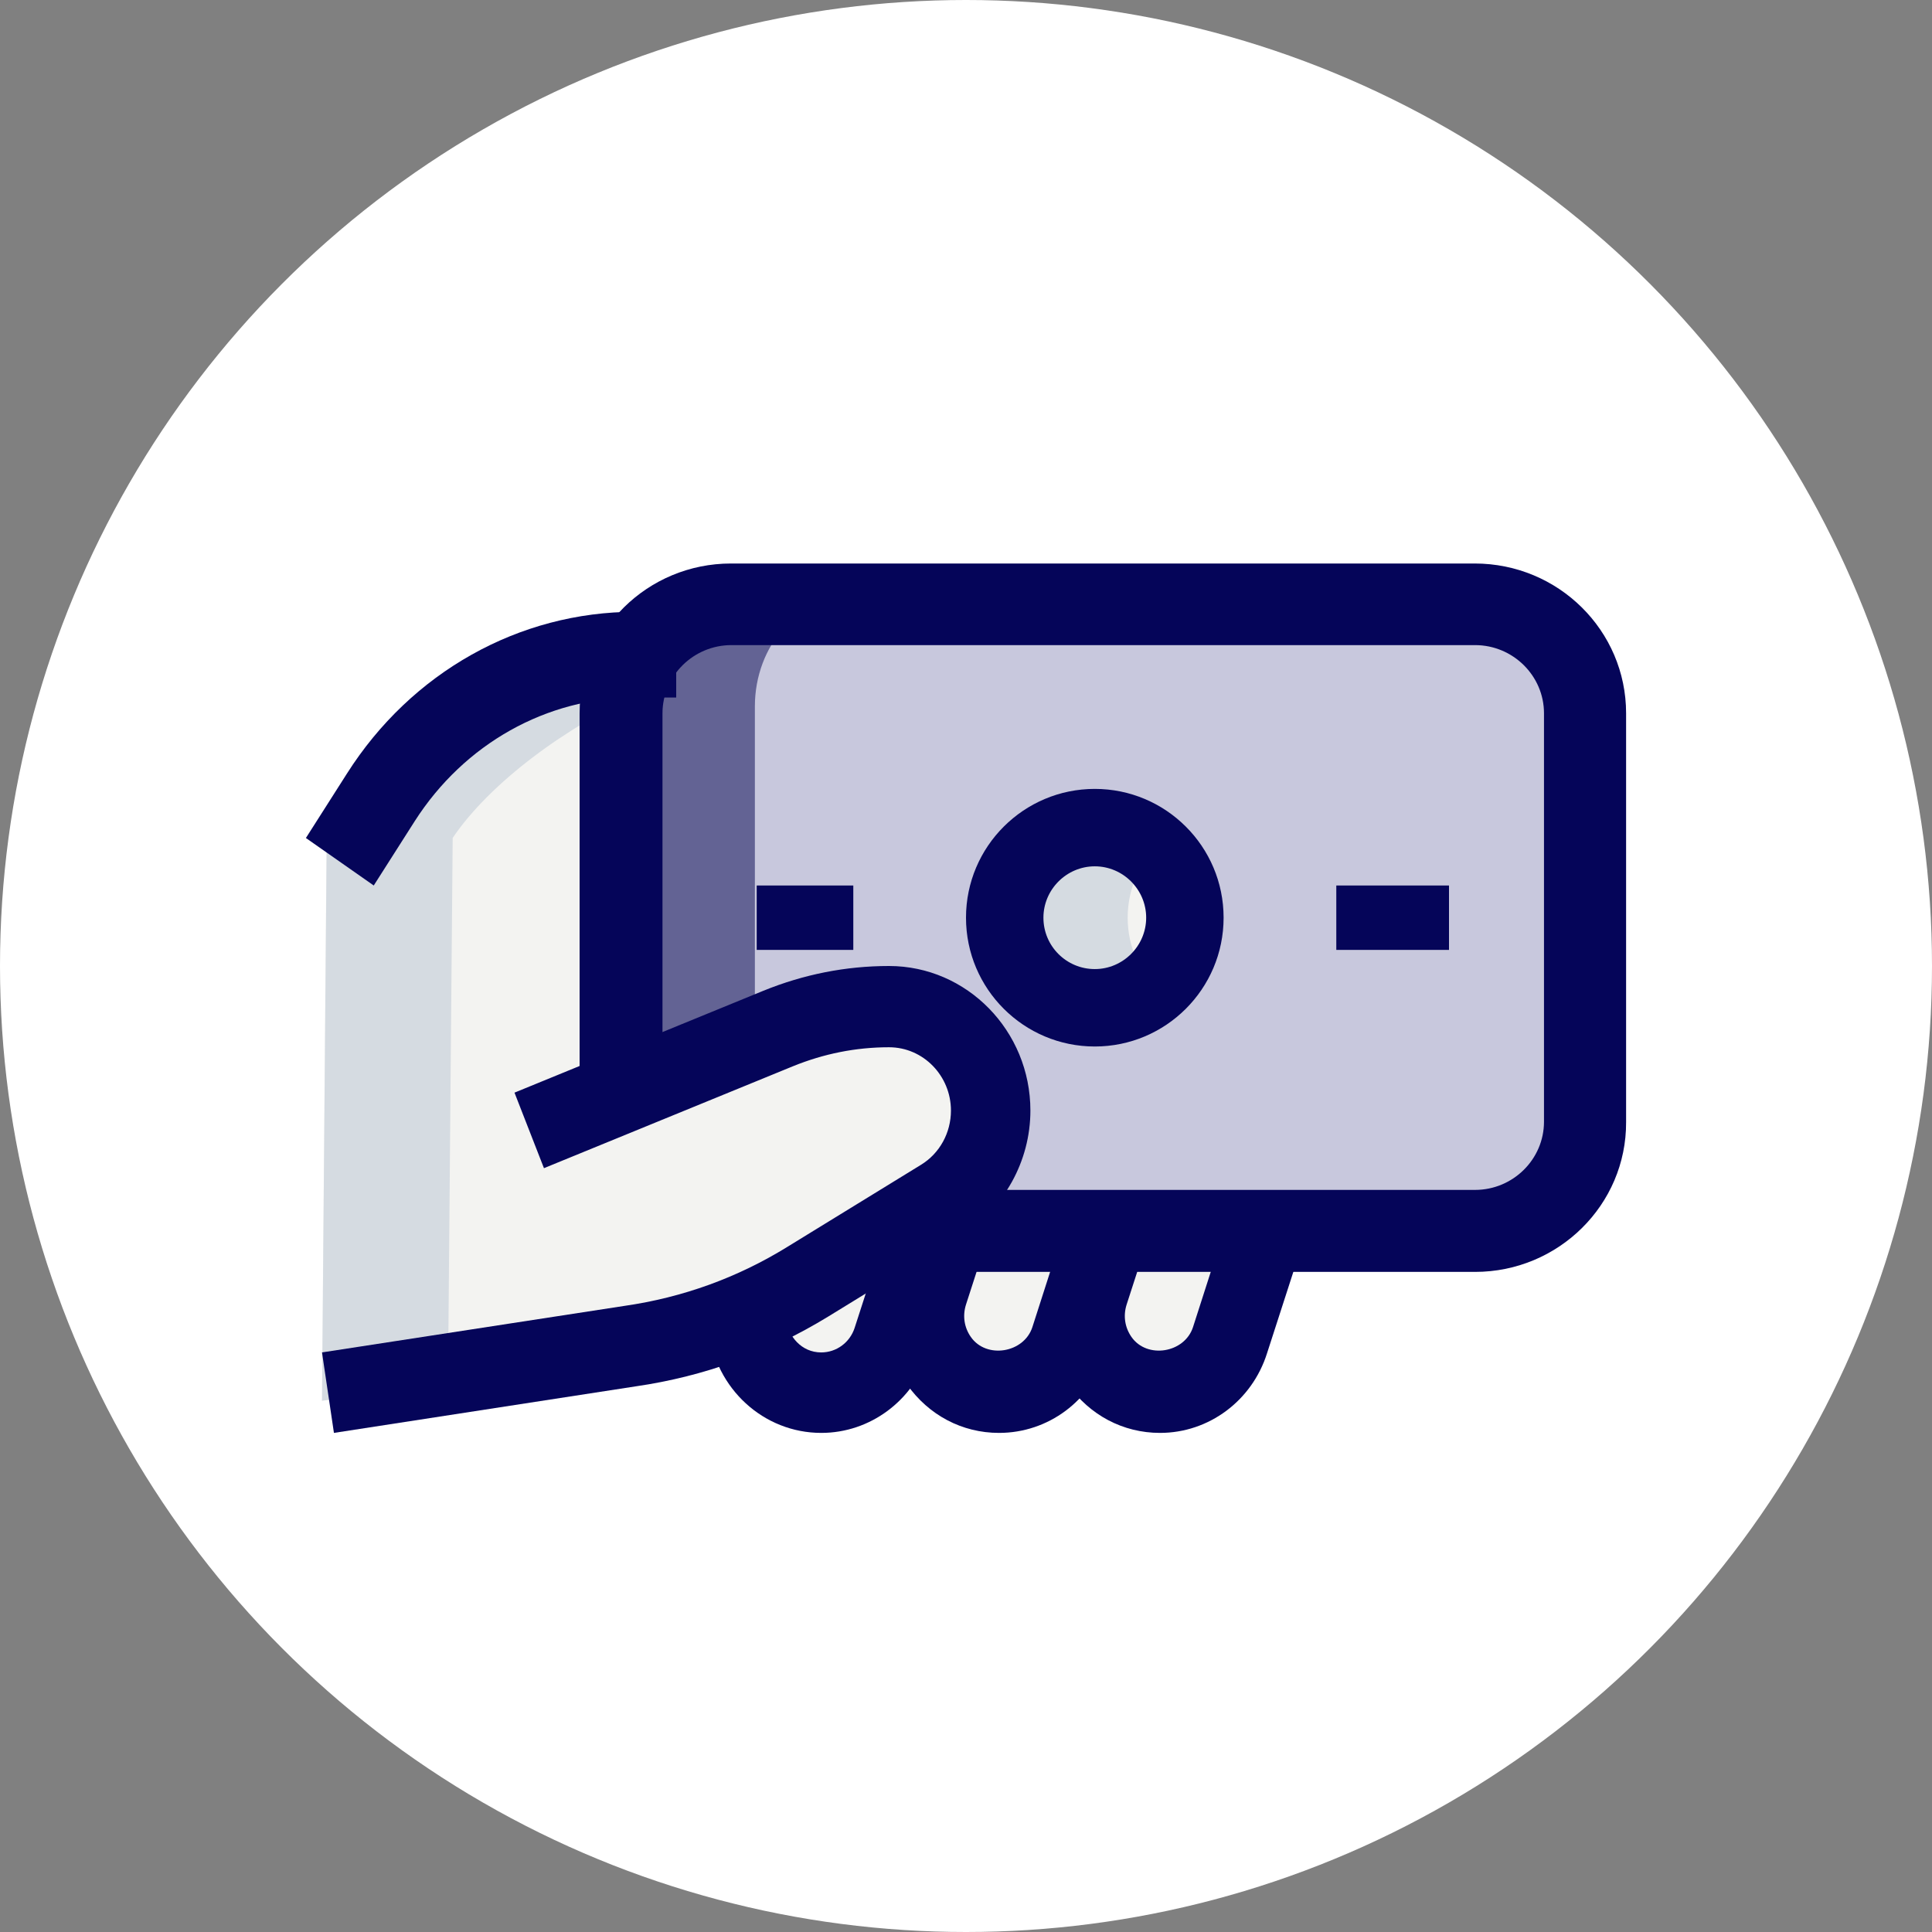
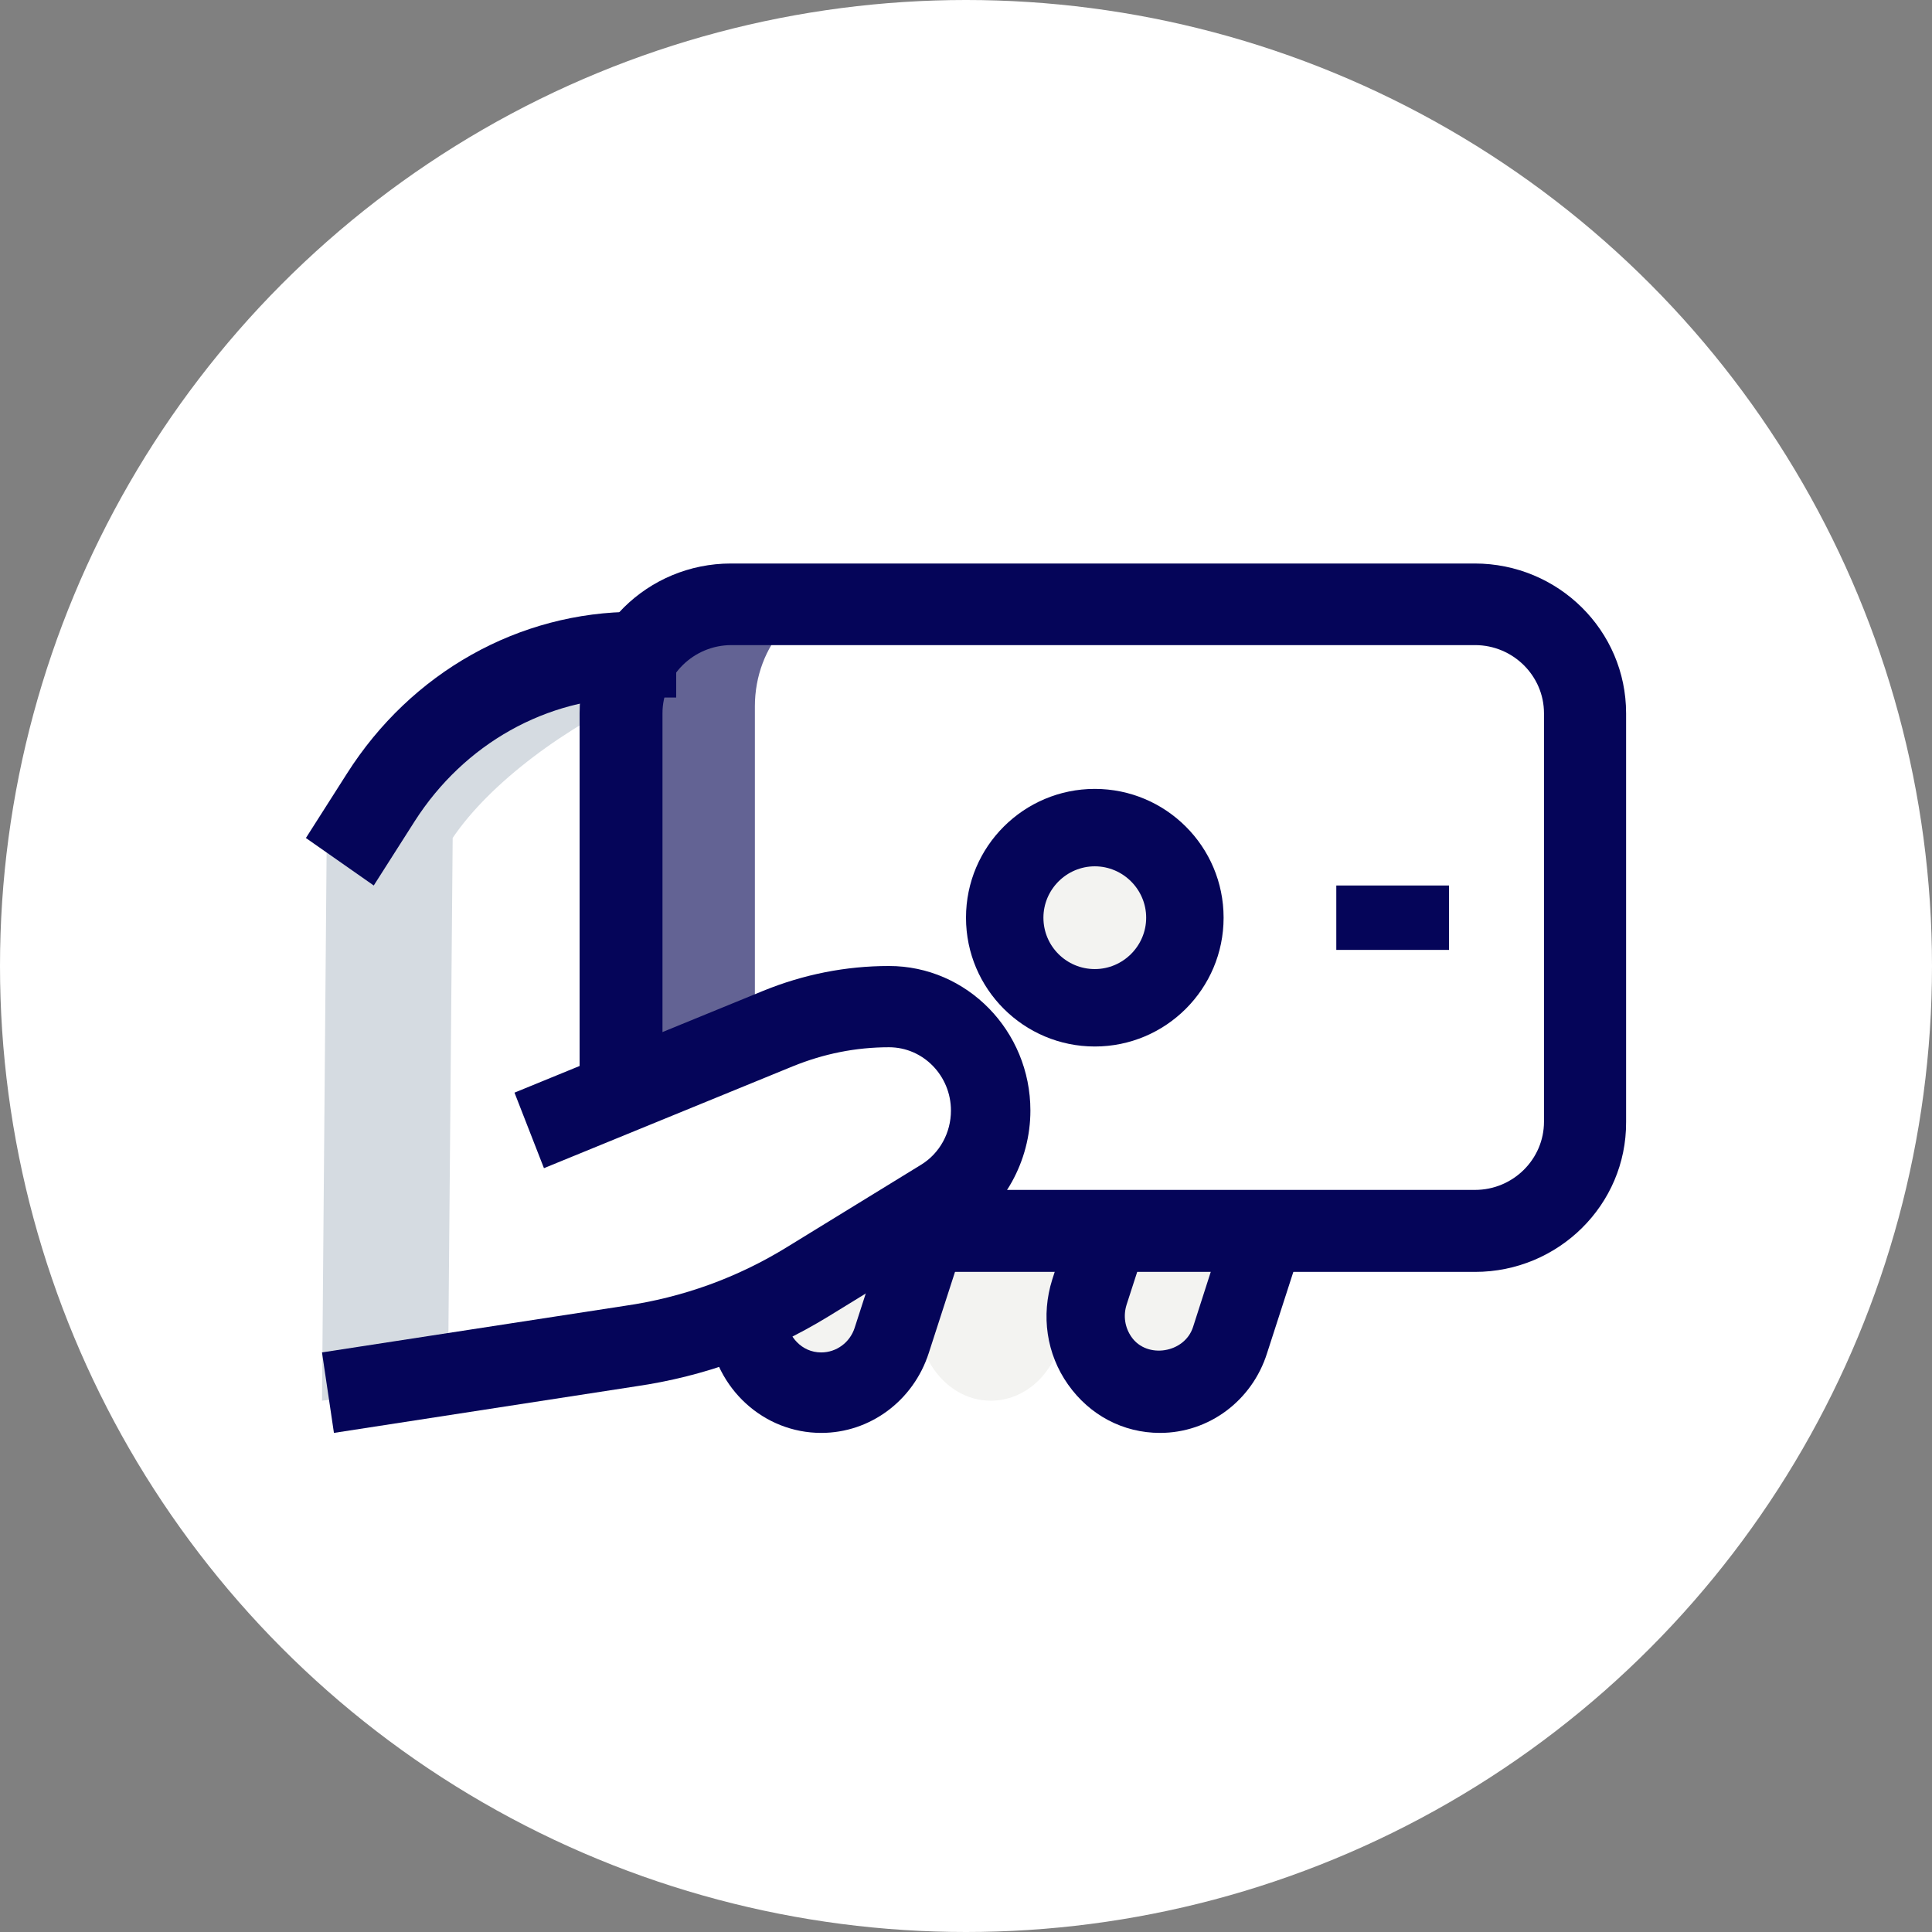
<svg xmlns="http://www.w3.org/2000/svg" width="120" height="120" viewBox="0 0 120 120" fill="none">
  <rect x="0" y="0" width="120" height="120" fill="#808080" stroke="none" />
  <circle cx="60" cy="60" r="60" fill="white" />
-   <path d="M40 69.226V43.774C40 40.029 42.91 37 46.506 37H90.494C94.09 37 97 40.029 97 43.774V69.226C97 72.971 94.09 76 90.494 76H46.506C42.91 76 40 72.971 40 69.226Z" fill="#C8C8DD" />
  <path d="M68.5 63C71.538 63 74 60.314 74 57C74 53.686 71.538 51 68.5 51C65.462 51 63 53.686 63 57C63 60.314 65.462 63 68.5 63Z" fill="#F3F3F1" />
  <path d="M71.956 87C68.581 87 66.184 83.514 67.26 80.132L68.556 76H79L76.652 83.437C75.992 85.554 74.084 87 71.956 87Z" fill="#F3F3F1" />
  <path d="M61.543 87C58.449 87 56.252 83.514 57.239 80.132L58.427 76H68L65.848 83.437C65.242 85.554 63.516 87 61.543 87Z" fill="#F3F3F1" />
  <path d="M58 76L55.84 83.437C55.211 85.58 53.478 87 51.522 87C49.114 87 47.247 84.909 47 82.378L58 76Z" fill="#F3F3F1" />
-   <path d="M55.551 63.161C53.142 63.161 50.756 63.617 48.535 64.527L39.323 68.265V41C33.016 41 23.779 46.75 20.284 52.069L20 87L39.181 84.46C43.15 83.885 46.976 82.52 50.425 80.412L58.882 75.26C60.819 74.087 62 71.954 62 69.654C61.976 66.084 59.094 63.161 55.551 63.161Z" fill="#F3F3F1" />
-   <path d="M70.042 57C70.042 55.169 70.812 53.53 72 52.446C71.054 51.554 69.822 51 68.479 51C65.465 51 63 53.699 63 57C63 60.301 65.465 63 68.479 63C69.822 63 71.054 62.446 72 61.554C70.812 60.446 70.042 58.831 70.042 57Z" fill="#D5DBE1" />
  <path d="M28.117 52.045C30.416 48.643 35.159 45.097 40 42.965V41C33.472 41 23.912 46.75 20.293 52.069L20 87L27.824 85.994L28.117 52.045Z" fill="#D5DBE1" />
  <path d="M40 68L46.887 64.9V43.878C46.887 40.076 49.621 37 53 37H46.113C42.733 37 40 40.076 40 43.878V68Z" fill="#636394" />
  <path d="M68 65C63.596 65 60 61.427 60 57C60 52.573 63.596 49 68 49C72.404 49 76 52.573 76 57C76 61.427 72.404 65 68 65ZM68 53.809C66.247 53.809 64.809 55.247 64.809 57C64.809 58.775 66.247 60.191 68 60.191C69.753 60.191 71.191 58.753 71.191 57C71.191 55.247 69.753 53.809 68 53.809Z" fill="#050559" />
-   <path d="M47 55H53V59H47V55Z" fill="#050559" />
  <path d="M83 55H90V59H83V55Z" fill="#050559" />
  <path d="M91.618 79H56.712C55.293 79 54.138 77.858 54.138 76.454C54.138 75.05 55.293 73.907 56.712 73.907H91.618C93.975 73.907 95.9 72.004 95.9 69.672V44.304C95.9 41.972 93.975 40.069 91.618 40.069H45.43C43.072 40.069 41.148 41.972 41.148 44.304V67.435C41.148 68.839 39.993 69.981 38.574 69.981C37.155 69.981 36 68.839 36 67.435V44.304C36 39.164 40.21 35 45.406 35H91.594C96.79 35 101 39.164 101 44.304V69.695C101.024 74.836 96.79 79 91.618 79Z" fill="#050559" />
  <path d="M20.741 89L20 84.001L38.791 81.11C42.406 80.589 45.812 79.357 48.916 77.438L57.211 72.344C58.37 71.633 59.065 70.354 59.065 68.98C59.065 66.823 57.35 65.047 55.218 65.047C53.156 65.047 51.164 65.449 49.241 66.231L33.786 72.557L31.956 67.866L47.41 61.54C49.913 60.521 52.531 60 55.218 60C60.061 60 64 64.028 64 68.98C64 72.131 62.355 75.069 59.737 76.68L51.442 81.774C47.758 84.025 43.749 85.493 39.486 86.109L20.741 89Z" fill="#050559" />
  <path d="M72.052 89C69.753 89 67.681 87.897 66.338 85.995C64.994 84.094 64.653 81.7 65.359 79.469L66.565 75.714C66.907 74.681 67.817 74 68.865 74H78.587C79.361 74 80.089 74.376 80.545 75.033C81 75.69 81.114 76.535 80.886 77.286L78.7 84.047C77.767 87.005 75.08 89 72.052 89ZM70.641 78.977L69.98 81.019C69.753 81.723 69.867 82.451 70.276 83.038C71.233 84.422 73.578 84.047 74.101 82.427L75.217 78.953H70.641V78.977Z" fill="#050559" />
-   <path d="M62.052 89C59.753 89 57.681 87.897 56.337 85.995C54.994 84.094 54.653 81.7 55.358 79.469L56.565 75.714C56.907 74.681 57.817 74 58.865 74H68.587C69.361 74 70.089 74.376 70.545 75.033C71 75.69 71.114 76.535 70.886 77.286L68.7 84.047C67.79 87.005 65.103 89 62.052 89ZM60.663 78.977L60.003 81.019C59.776 81.723 59.889 82.451 60.299 83.038C61.255 84.422 63.6 84.047 64.124 82.427L65.24 78.953H60.663V78.977Z" fill="#050559" />
  <path d="M51.01 89C47.434 89 44.427 86.254 44.017 82.594C43.858 81.209 44.815 79.966 46.158 79.825C47.479 79.684 48.709 80.646 48.846 82.007C48.96 82.969 49.757 84.002 51.01 84.002C51.944 84.002 52.786 83.392 53.083 82.476L55.269 75.718C55.679 74.404 57.069 73.7 58.344 74.122C59.62 74.568 60.303 75.976 59.87 77.29L57.684 84.049C56.727 87.005 54.039 89 51.01 89Z" fill="#050559" />
  <path d="M23.214 55L19 52.05L21.548 48.05C25.548 41.75 32.238 38 39.452 38H42V43.325H39.452C33.952 43.325 28.833 46.2 25.762 51L23.214 55Z" fill="#050559" />
</svg>